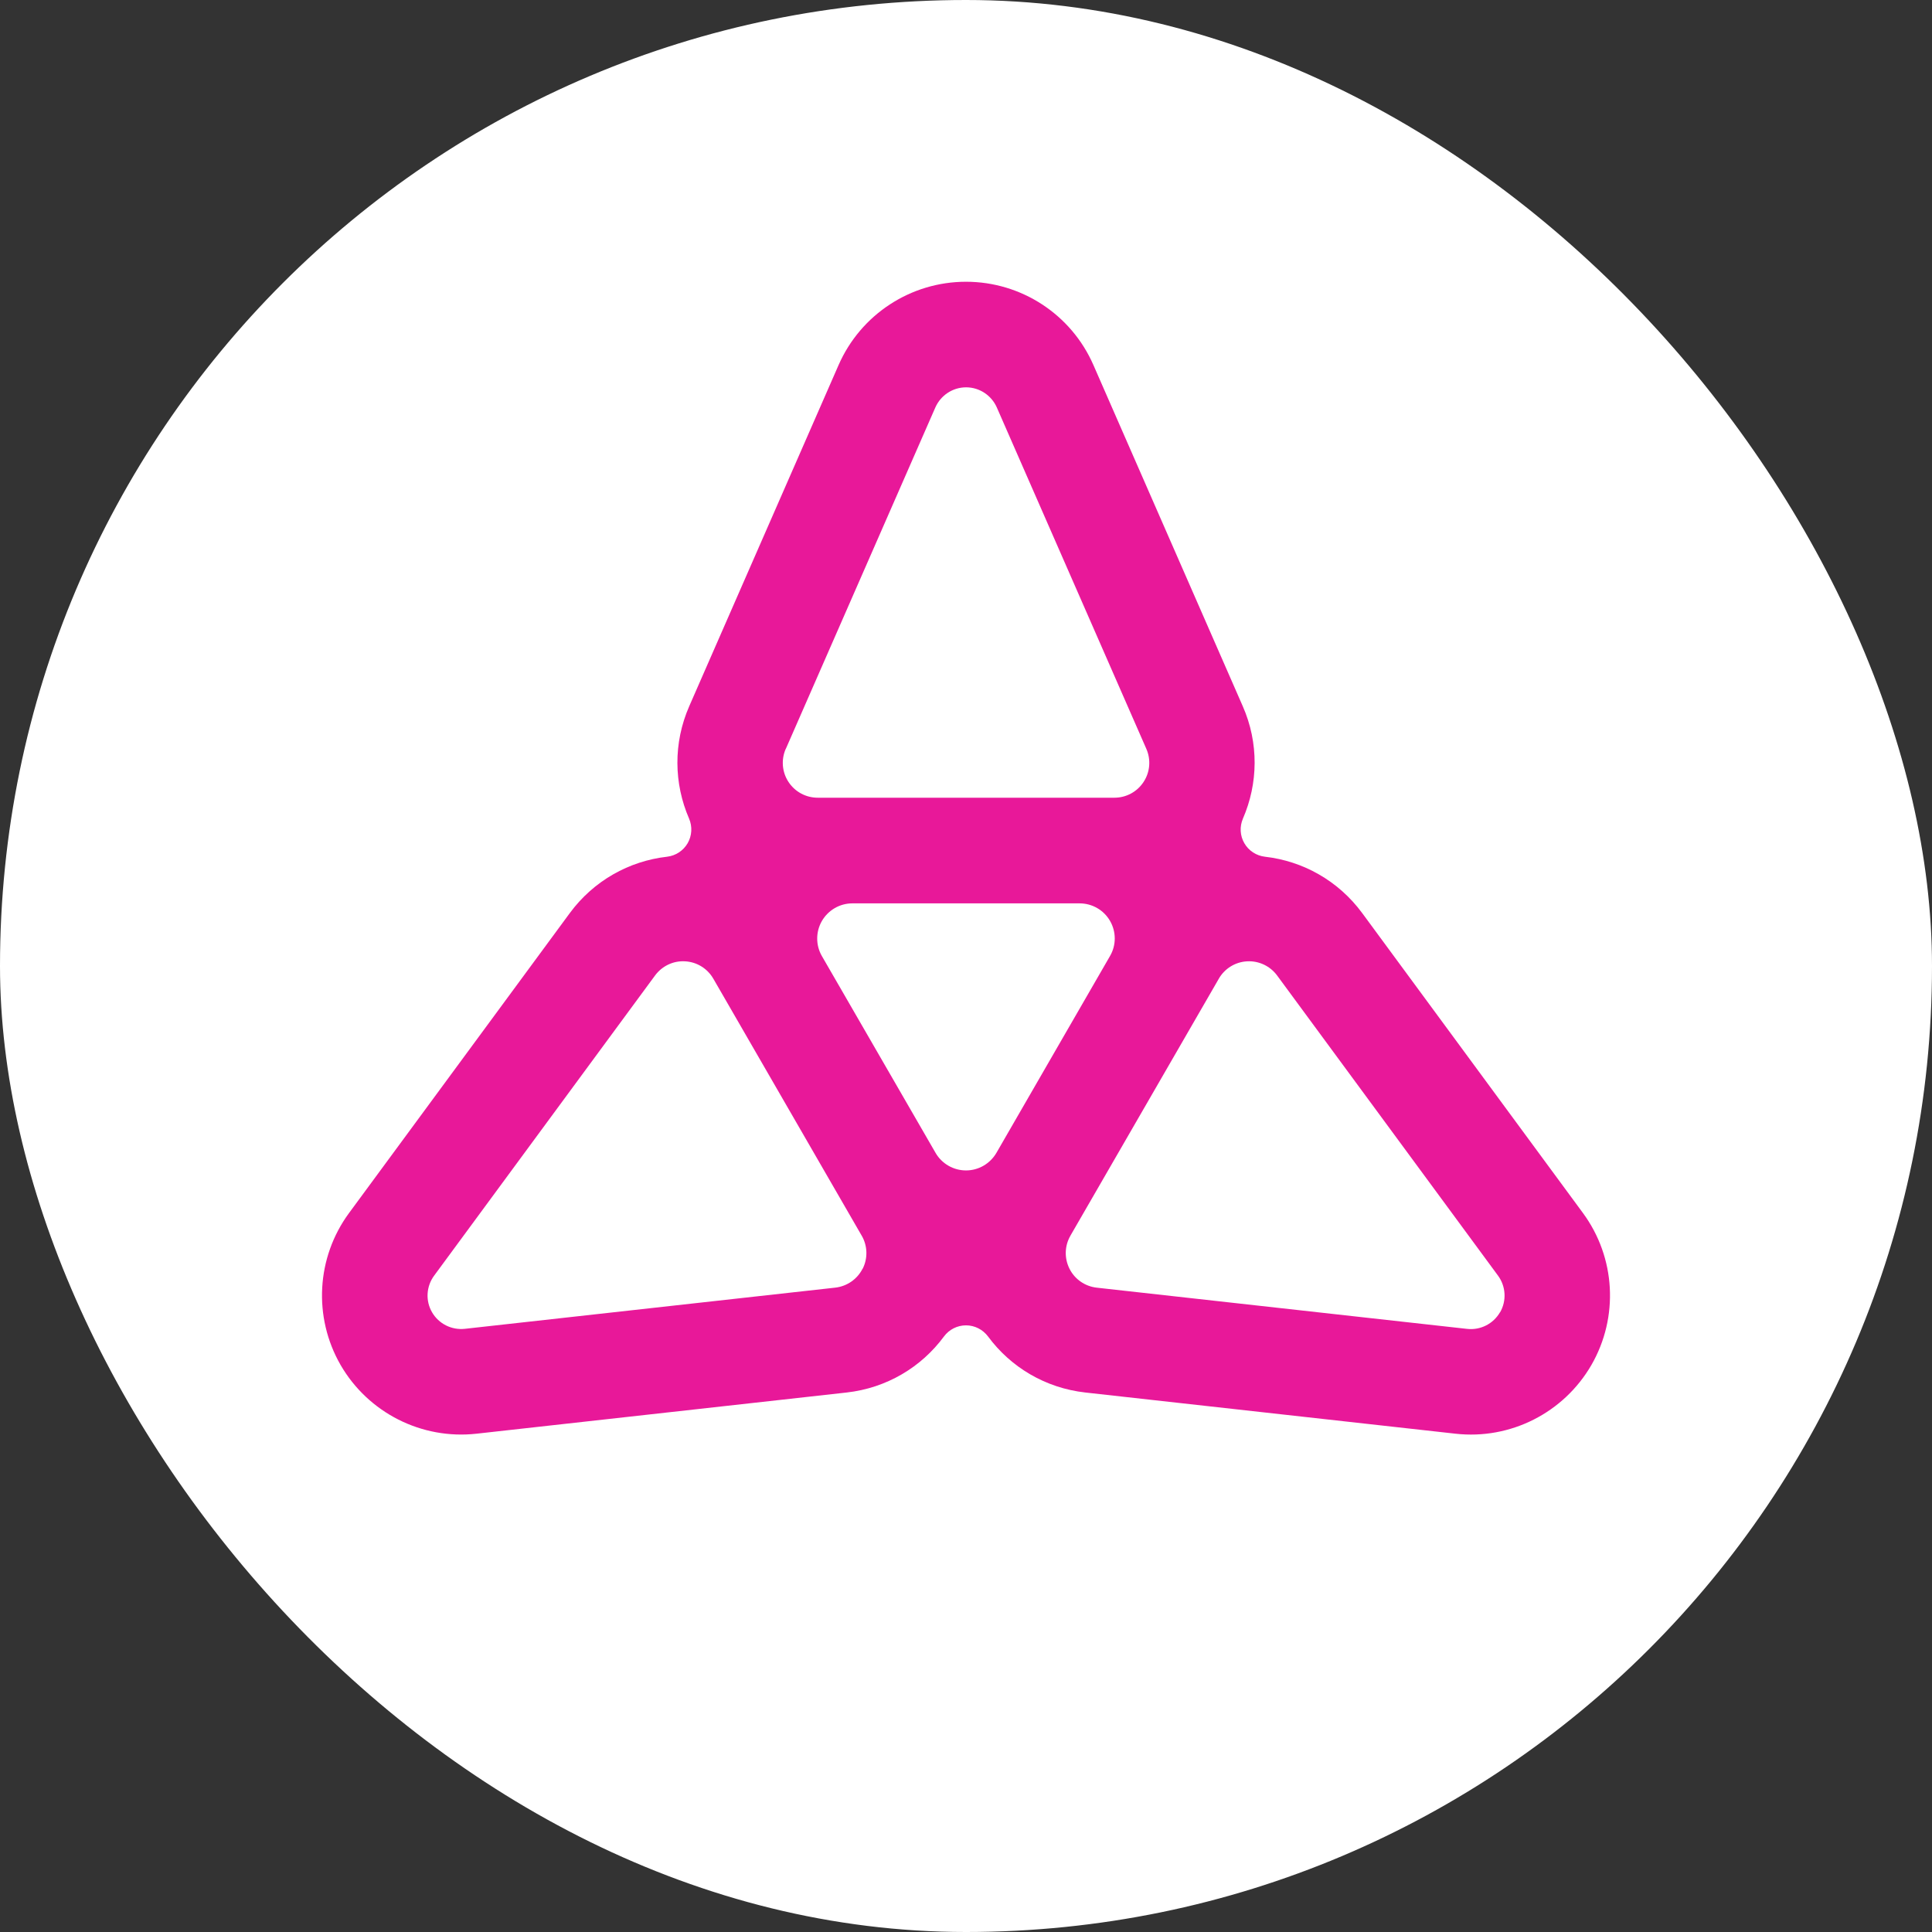
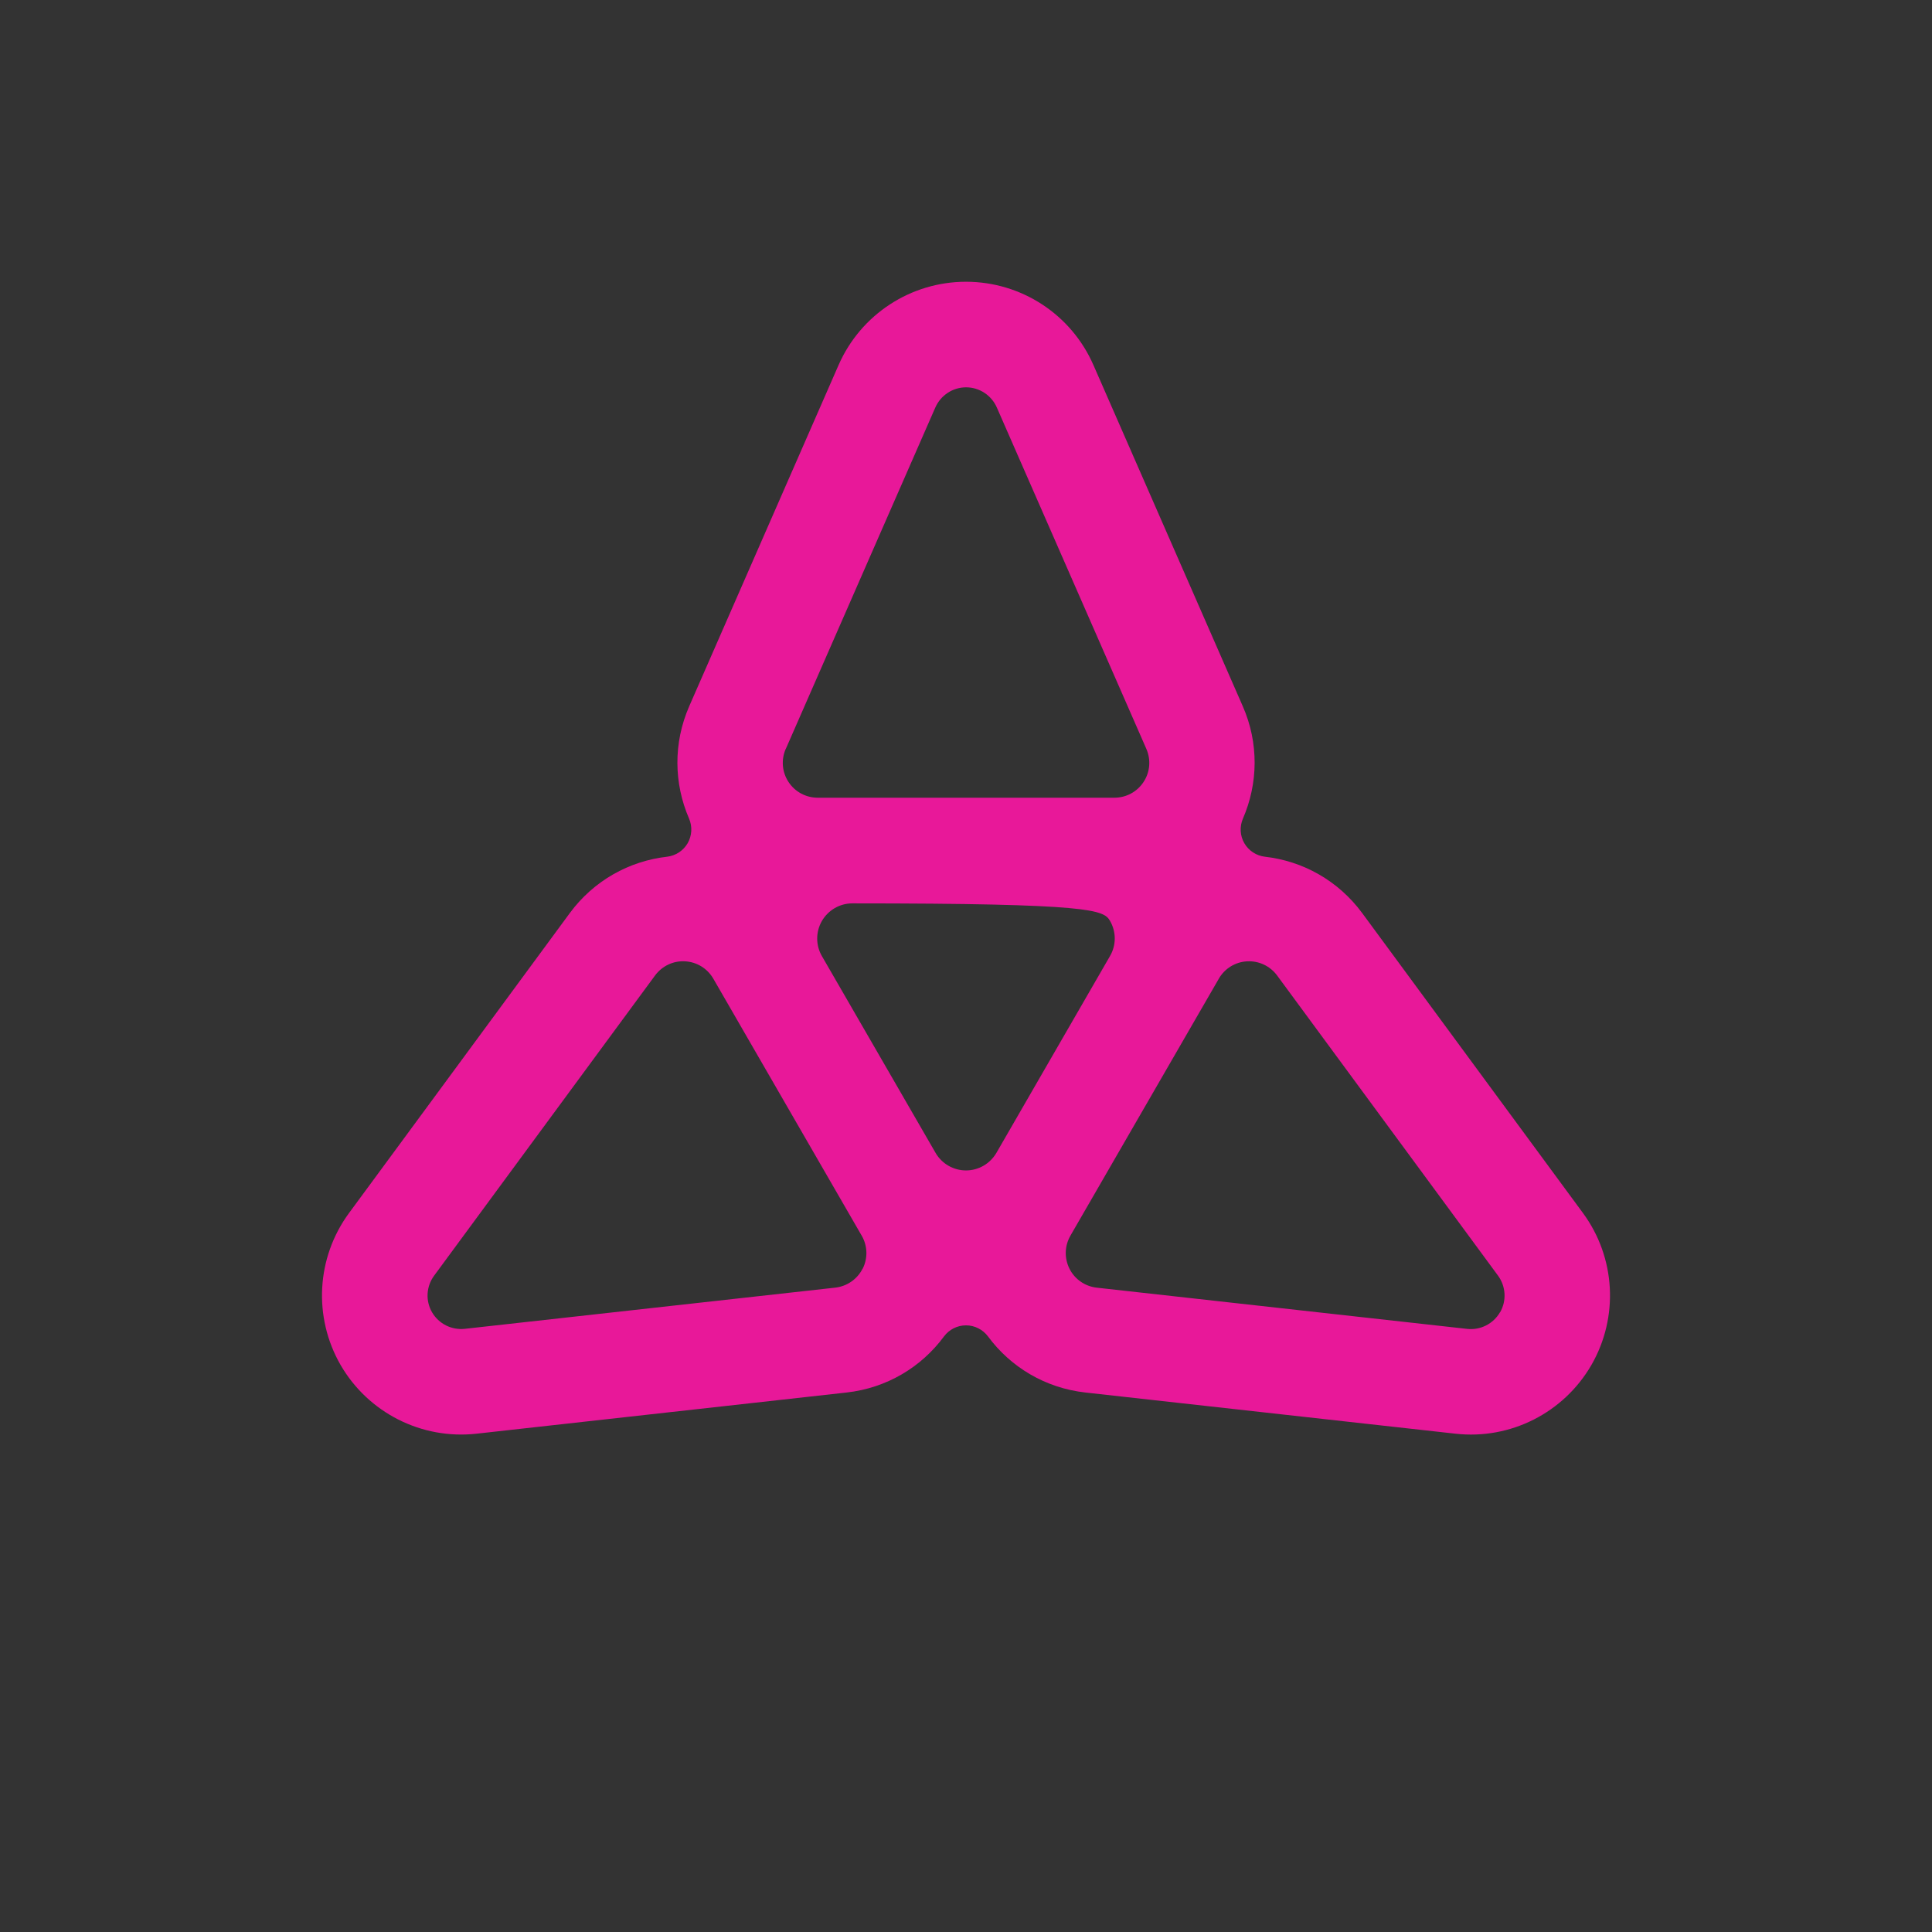
<svg xmlns="http://www.w3.org/2000/svg" width="48" height="48" viewBox="0 0 48 48" fill="none">
  <rect x="0" y="0" width="48" height="48" fill="#333333" stroke="none" />
-   <rect width="48" height="48" rx="24" fill="white" />
-   <path d="M39.328 30.137L33.844 22.686C33.248 21.877 32.367 21.392 31.427 21.285C31.213 21.26 31.022 21.136 30.915 20.949C30.806 20.762 30.795 20.535 30.881 20.336C31.257 19.469 31.28 18.463 30.875 17.543L27.166 9.07C26.616 7.811 25.373 7 24 7C22.627 7 21.384 7.813 20.834 9.07L17.125 17.543C16.722 18.463 16.743 19.469 17.119 20.336C17.205 20.535 17.192 20.762 17.085 20.949C16.976 21.136 16.787 21.26 16.573 21.285C15.634 21.392 14.752 21.877 14.156 22.686L8.672 30.137C7.859 31.242 7.777 32.724 8.462 33.913C9.15 35.101 10.475 35.771 11.838 35.62L21.031 34.597C22.03 34.486 22.891 33.965 23.452 33.205C23.58 33.031 23.784 32.928 24 32.928C24.216 32.928 24.418 33.031 24.548 33.205C25.109 33.965 25.97 34.486 26.969 34.597L36.162 35.62C37.525 35.773 38.85 35.102 39.538 33.913C40.223 32.724 40.141 31.242 39.328 30.137ZM19.523 18.606L23.238 10.124C23.372 9.82 23.672 9.623 24.002 9.623C24.332 9.623 24.632 9.82 24.766 10.124L28.481 18.606C28.598 18.874 28.573 19.183 28.412 19.427C28.252 19.672 27.981 19.819 27.687 19.819H20.315C20.023 19.819 19.75 19.672 19.59 19.427C19.429 19.183 19.404 18.874 19.521 18.606H19.523ZM21.43 31.521C21.298 31.782 21.043 31.958 20.752 31.991L11.55 33.014C11.221 33.05 10.9 32.89 10.734 32.603C10.568 32.317 10.589 31.96 10.786 31.693L16.275 24.235C16.449 24 16.728 23.866 17.02 23.884C17.312 23.899 17.575 24.061 17.722 24.315L17.728 24.325L21.403 30.69L21.409 30.7C21.556 30.954 21.564 31.263 21.432 31.523L21.43 31.521ZM24.756 28.642C24.599 28.911 24.313 29.079 24 29.079C23.689 29.079 23.4 28.913 23.244 28.643L20.42 23.754C20.264 23.485 20.264 23.151 20.42 22.881C20.577 22.612 20.863 22.444 21.176 22.444H26.822C27.133 22.444 27.421 22.608 27.578 22.879C27.735 23.151 27.735 23.483 27.578 23.752L24.756 28.642ZM37.267 32.603C37.101 32.89 36.782 33.052 36.452 33.016L27.25 31.992C26.959 31.96 26.703 31.784 26.572 31.523C26.44 31.261 26.448 30.952 26.595 30.7L26.6 30.69L30.276 24.325L30.281 24.315C30.428 24.061 30.692 23.899 30.984 23.884C31.276 23.868 31.555 24 31.729 24.235L37.218 31.693C37.414 31.96 37.434 32.317 37.27 32.603H37.267Z" fill="#E81899" />
+   <path d="M39.328 30.137L33.844 22.686C33.248 21.877 32.367 21.392 31.427 21.285C31.213 21.26 31.022 21.136 30.915 20.949C30.806 20.762 30.795 20.535 30.881 20.336C31.257 19.469 31.28 18.463 30.875 17.543L27.166 9.07C26.616 7.811 25.373 7 24 7C22.627 7 21.384 7.813 20.834 9.07L17.125 17.543C16.722 18.463 16.743 19.469 17.119 20.336C17.205 20.535 17.192 20.762 17.085 20.949C16.976 21.136 16.787 21.26 16.573 21.285C15.634 21.392 14.752 21.877 14.156 22.686L8.672 30.137C7.859 31.242 7.777 32.724 8.462 33.913C9.15 35.101 10.475 35.771 11.838 35.62L21.031 34.597C22.03 34.486 22.891 33.965 23.452 33.205C23.58 33.031 23.784 32.928 24 32.928C24.216 32.928 24.418 33.031 24.548 33.205C25.109 33.965 25.97 34.486 26.969 34.597L36.162 35.62C37.525 35.773 38.85 35.102 39.538 33.913C40.223 32.724 40.141 31.242 39.328 30.137ZM19.523 18.606L23.238 10.124C23.372 9.82 23.672 9.623 24.002 9.623C24.332 9.623 24.632 9.82 24.766 10.124L28.481 18.606C28.598 18.874 28.573 19.183 28.412 19.427C28.252 19.672 27.981 19.819 27.687 19.819H20.315C20.023 19.819 19.75 19.672 19.59 19.427C19.429 19.183 19.404 18.874 19.521 18.606H19.523ZM21.43 31.521C21.298 31.782 21.043 31.958 20.752 31.991L11.55 33.014C11.221 33.05 10.9 32.89 10.734 32.603C10.568 32.317 10.589 31.96 10.786 31.693L16.275 24.235C16.449 24 16.728 23.866 17.02 23.884C17.312 23.899 17.575 24.061 17.722 24.315L17.728 24.325L21.403 30.69L21.409 30.7C21.556 30.954 21.564 31.263 21.432 31.523L21.43 31.521ZM24.756 28.642C24.599 28.911 24.313 29.079 24 29.079C23.689 29.079 23.4 28.913 23.244 28.643L20.42 23.754C20.264 23.485 20.264 23.151 20.42 22.881C20.577 22.612 20.863 22.444 21.176 22.444C27.133 22.444 27.421 22.608 27.578 22.879C27.735 23.151 27.735 23.483 27.578 23.752L24.756 28.642ZM37.267 32.603C37.101 32.89 36.782 33.052 36.452 33.016L27.25 31.992C26.959 31.96 26.703 31.784 26.572 31.523C26.44 31.261 26.448 30.952 26.595 30.7L26.6 30.69L30.276 24.325L30.281 24.315C30.428 24.061 30.692 23.899 30.984 23.884C31.276 23.868 31.555 24 31.729 24.235L37.218 31.693C37.414 31.96 37.434 32.317 37.27 32.603H37.267Z" fill="#E81899" />
</svg>